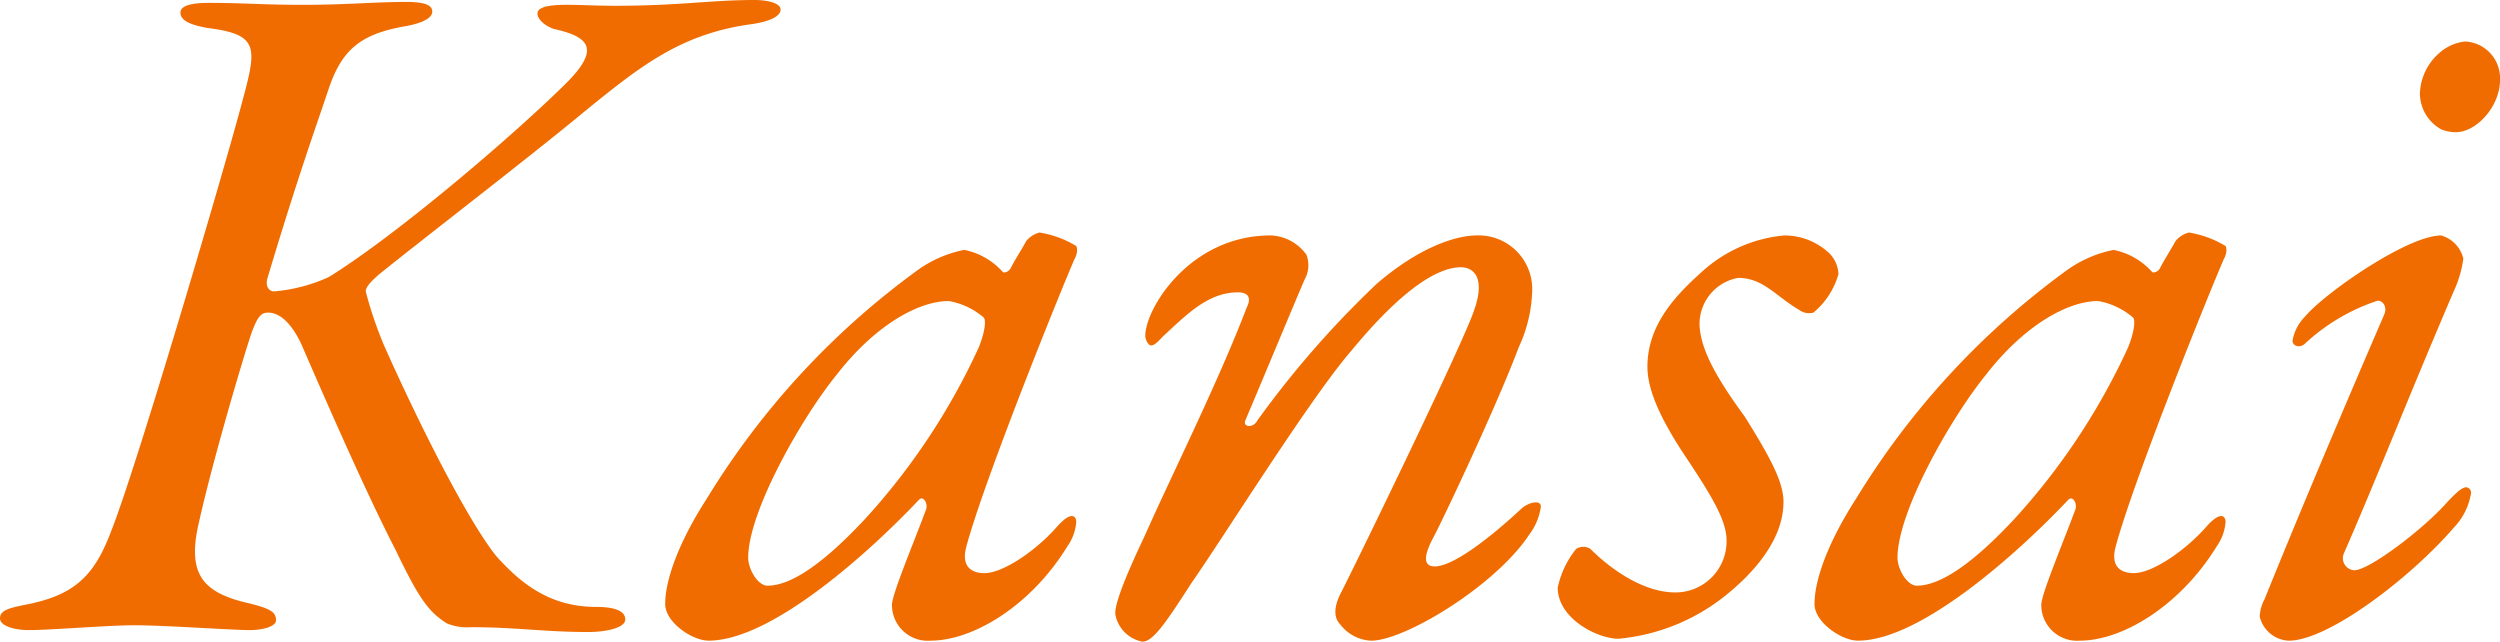
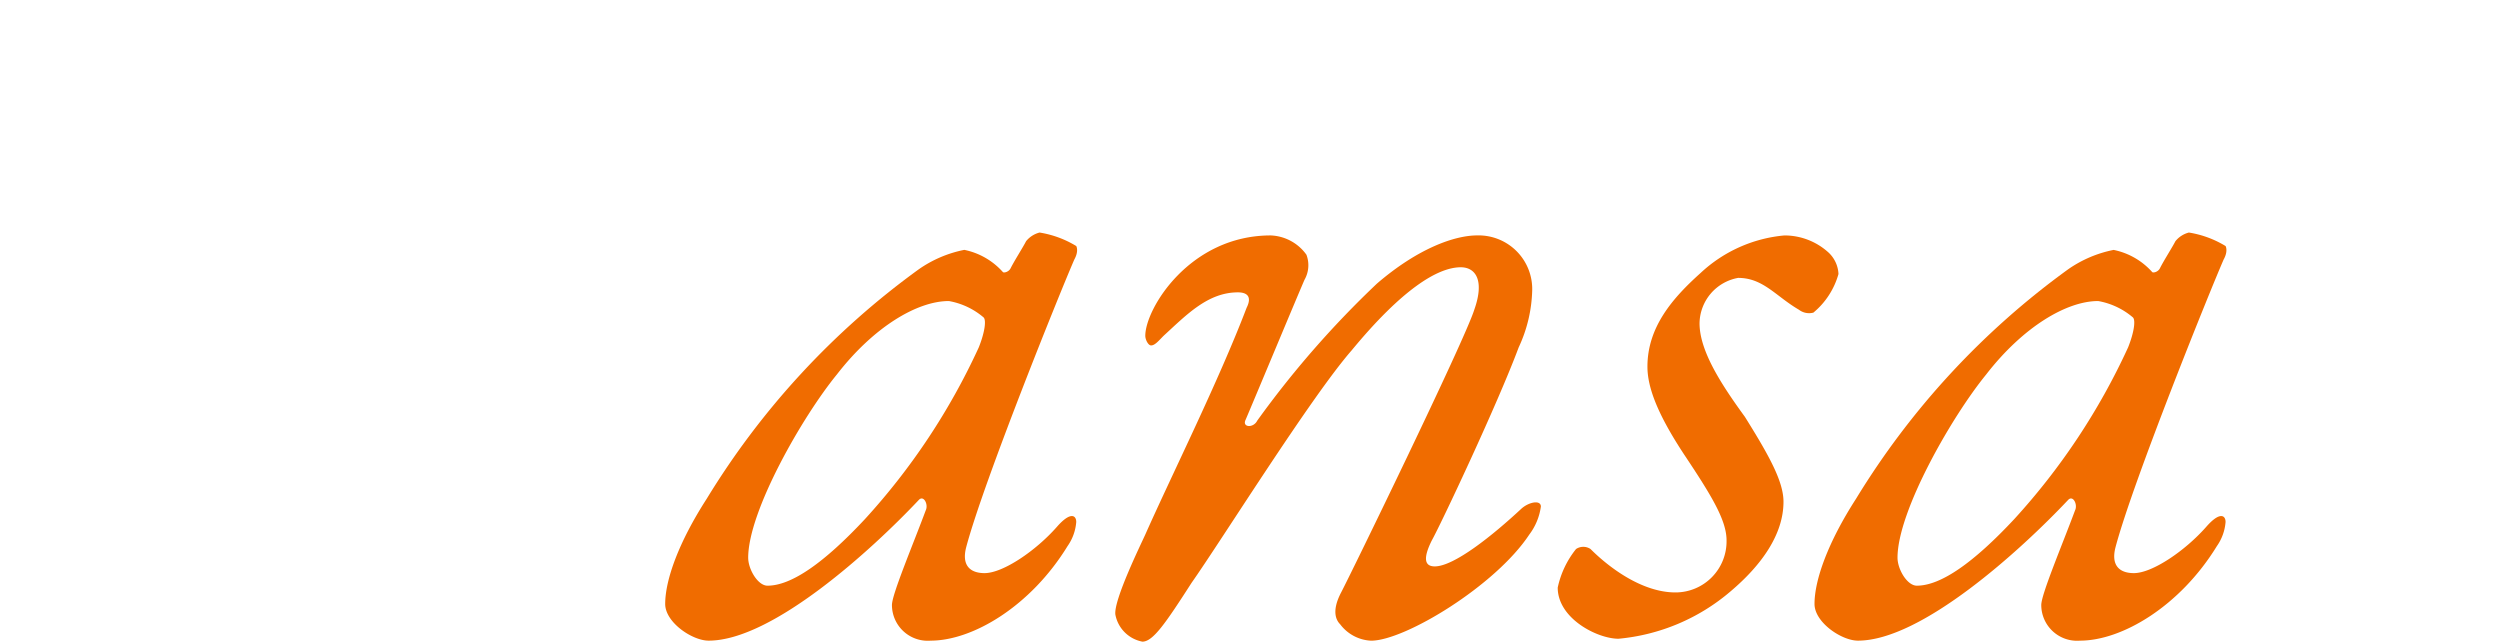
<svg xmlns="http://www.w3.org/2000/svg" width="166.879" height="42.831" viewBox="0 0 166.879 42.831">
  <g id="レイヤー_2" data-name="レイヤー 2">
    <g id="レイヤー_1-2" data-name="レイヤー 1">
      <g>
-         <path d="M13.912.193c2.576,0,3.349.129,6.44.129,2.705,0,4.702-.193,6.763-.193,1.353,0,1.739.258,1.739.645,0,.45-.708.772-1.739.966-3.027.516-4.315,1.546-5.217,4.315-.644,1.933-1.997,5.668-4.058,12.56-.129.515.129.837.451.837a11.001,11.001,0,0,0,3.671-.966C26.536,15.651,34.458,8.889,37.936,5.41c2.125-2.189,1.353-2.962-.966-3.478C36.39,1.739,35.875,1.288,35.875.902c0-.451.837-.58,1.932-.58.966,0,2.061.064,3.22.064C45.343.387,47.468,0,50.367,0c.837,0,1.739.193,1.739.645,0,.387-.58.772-1.932.966-4.766.645-7.471,2.834-11.271,5.926-3.414,2.834-10.949,8.631-13.654,10.82-.193.193-.837.709-.837,1.095a26.464,26.464,0,0,0,1.224,3.607c2.383,5.346,5.539,11.593,7.471,14.04,1.674,1.868,3.606,3.414,6.698,3.414,1.03,0,1.932.193,1.932.837,0,.58-1.353.838-2.447.838-2.963,0-4.831-.322-7.858-.322a3.477,3.477,0,0,1-1.61-.258c-1.224-.772-1.868-1.675-3.414-4.895-1.932-3.736-4.637-9.919-6.312-13.783-.837-1.739-1.675-2.062-2.19-2.062-.451,0-.708.193-1.159,1.481-.451,1.353-2.448,7.986-3.478,12.56-.773,3.35.193,4.638,3.285,5.346,1.61.387,1.868.645,1.868,1.159,0,.387-.837.645-1.739.645-1.224,0-5.668-.322-7.729-.322-1.739,0-5.539.322-7.021.322C.837,42.059,0,41.736,0,41.285c0-.579.644-.708,1.932-.966,3.092-.645,4.38-1.933,5.475-4.83C9.082,31.303,14.749,12.045,16.038,7.278c1.095-4.058,1.417-4.959-2.19-5.41C12.817,1.675,12.044,1.417,12.044.838,12.044.387,12.752.193,13.912.193Z" style="fill: #f06c00" />
        <path d="M66.946,18.163c.064.064.386,0,.515-.258.258-.515.837-1.417,1.031-1.803a1.694,1.694,0,0,1,.901-.58,6.775,6.775,0,0,1,2.448.901s.193.322-.129.902c-.902,2.061-6.054,14.813-7.214,19.193-.322,1.224.258,1.739,1.224,1.739,1.224,0,3.414-1.481,4.831-3.092.901-1.03,1.288-.773,1.288-.322a3.221,3.221,0,0,1-.58,1.61c-2.448,3.993-6.312,6.312-9.146,6.312a2.389,2.389,0,0,1-2.576-2.383c0-.709,1.417-4.058,2.254-6.312.193-.387-.128-1.031-.451-.709-3.156,3.35-9.79,9.403-14.041,9.403-1.095,0-2.898-1.224-2.898-2.447,0-1.61.901-4.122,2.77-7.021a52.885,52.885,0,0,1,14.169-15.329,8.017,8.017,0,0,1,3.027-1.288A4.701,4.701,0,0,1,66.946,18.163ZM55.868,24.99c-2.319,2.834-5.925,9.146-5.925,12.237,0,.773.644,1.868,1.288,1.868,1.61,0,3.8-1.546,6.505-4.444a44.364,44.364,0,0,0,7.6-11.465c.387-.966.515-1.803.322-1.996a4.873,4.873,0,0,0-2.319-1.095C61.214,20.096,58.315,21.834,55.868,24.99Z" style="fill: #f06c00" />
        <path d="M102.277,19.387a9.513,9.513,0,0,1-.902,3.8c-1.417,3.801-5.217,11.852-5.797,12.882q-.869,1.739.193,1.739c1.288,0,3.864-2.062,5.797-3.864.515-.451,1.288-.58,1.288-.129a3.992,3.992,0,0,1-.773,1.867c-2.254,3.414-8.309,7.085-10.563,7.085a2.738,2.738,0,0,1-2.061-1.095c-.193-.193-.644-.772.064-2.125.58-1.096,8.244-16.811,8.888-18.872.709-1.996.064-2.834-.901-2.834-1.546,0-3.929,1.481-7.278,5.539-2.705,3.092-8.695,12.688-10.691,15.522-1.739,2.705-2.577,3.929-3.285,3.929a2.264,2.264,0,0,1-1.803-1.803c-.129-.967,1.739-4.767,1.997-5.347,1.804-4.058,4.895-10.24,6.763-15.136.387-.772,0-1.03-.58-1.03-1.997,0-3.414,1.481-4.959,2.898-.322.322-.58.645-.837.645-.193,0-.387-.387-.387-.645,0-1.804,2.963-6.698,8.373-6.698a3.079,3.079,0,0,1,2.383,1.288,1.97,1.97,0,0,1-.129,1.675c-.451,1.03-3.349,7.986-3.929,9.339-.257.516.516.58.773.064a64.347,64.347,0,0,1,7.987-9.146c2.77-2.384,5.217-3.221,6.698-3.221A3.58,3.58,0,0,1,102.277,19.387Z" style="fill: #f06c00" />
        <path d="M122.077,16.875a2.089,2.089,0,0,1,.644,1.417,5.157,5.157,0,0,1-1.674,2.576,1.115,1.115,0,0,1-.966-.193c-1.546-.901-2.383-2.125-4.058-2.125a3.126,3.126,0,0,0-2.576,3.027c0,1.867,1.481,4.122,3.027,6.247,1.61,2.576,2.577,4.315,2.577,5.668,0,2.189-1.481,4.251-3.542,5.99a13.379,13.379,0,0,1-7.471,3.155c-1.417,0-4.058-1.353-4.058-3.413a6.159,6.159,0,0,1,1.224-2.576.87.87,0,0,1,.966,0c1.288,1.288,3.478,2.898,5.668,2.898A3.41,3.41,0,0,0,115.25,36.068c0-1.353-1.03-3.027-2.834-5.732-1.739-2.641-2.447-4.443-2.447-5.86,0-2.642,1.674-4.573,3.542-6.248a9.422,9.422,0,0,1,5.603-2.512A4.365,4.365,0,0,1,122.077,16.875Z" style="fill: #f06c00" />
        <path d="M143.665,18.163c.064.064.386,0,.515-.258.258-.515.837-1.417,1.031-1.803a1.692,1.692,0,0,1,.901-.58,6.775,6.775,0,0,1,2.448.901s.193.322-.129.902c-.902,2.061-6.054,14.813-7.214,19.193-.322,1.224.258,1.739,1.224,1.739,1.224,0,3.414-1.481,4.831-3.092.901-1.03,1.288-.773,1.288-.322a3.221,3.221,0,0,1-.58,1.61c-2.448,3.993-6.312,6.312-9.146,6.312a2.389,2.389,0,0,1-2.576-2.383c0-.709,1.417-4.058,2.254-6.312.193-.387-.128-1.031-.451-.709-3.156,3.35-9.79,9.403-14.041,9.403-1.095,0-2.898-1.224-2.898-2.447,0-1.61.901-4.122,2.77-7.021A52.885,52.885,0,0,1,138.061,17.97a8.017,8.017,0,0,1,3.027-1.288A4.7,4.7,0,0,1,143.665,18.163Zm-11.078,6.827c-2.319,2.834-5.925,9.146-5.925,12.237,0,.773.644,1.868,1.288,1.868,1.61,0,3.8-1.546,6.505-4.444a44.363,44.363,0,0,0,7.6-11.465c.387-.966.515-1.803.322-1.996a4.873,4.873,0,0,0-2.319-1.095C137.932,20.096,135.034,21.834,132.586,24.99Z" style="fill: #f06c00" />
-         <path d="M164.432,17.262a7.607,7.607,0,0,1-.645,2.189c-3.091,7.214-5.088,12.366-7.342,17.519a.807.807,0,0,0,.709,1.096c.966,0,4.38-2.576,5.99-4.315.644-.709,1.16-1.224,1.481-1.224a.362.362,0,0,1,.322.386,4.317,4.317,0,0,1-1.16,2.319c-2.898,3.349-8.373,7.535-11.013,7.535a2.088,2.088,0,0,1-1.933-1.61,2.625,2.625,0,0,1,.322-1.159c2.318-5.732,4.959-11.979,7.986-19,.258-.579-.193-1.03-.515-.901a13.166,13.166,0,0,0-4.766,2.834c-.322.321-.837.193-.837-.193a3.003,3.003,0,0,1,.837-1.61c1.288-1.546,6.827-5.41,9.082-5.41A2.12,2.12,0,0,1,164.432,17.262Zm2.447-11.916c0,1.739-1.546,3.479-2.963,3.479a2.581,2.581,0,0,1-.966-.193,2.761,2.761,0,0,1-1.417-2.383A3.744,3.744,0,0,1,162.822,3.543a3.081,3.081,0,0,1,1.739-.773A2.45,2.45,0,0,1,166.879,5.346Z" style="fill: #f06c00" />
      </g>
    </g>
  </g>
</svg>